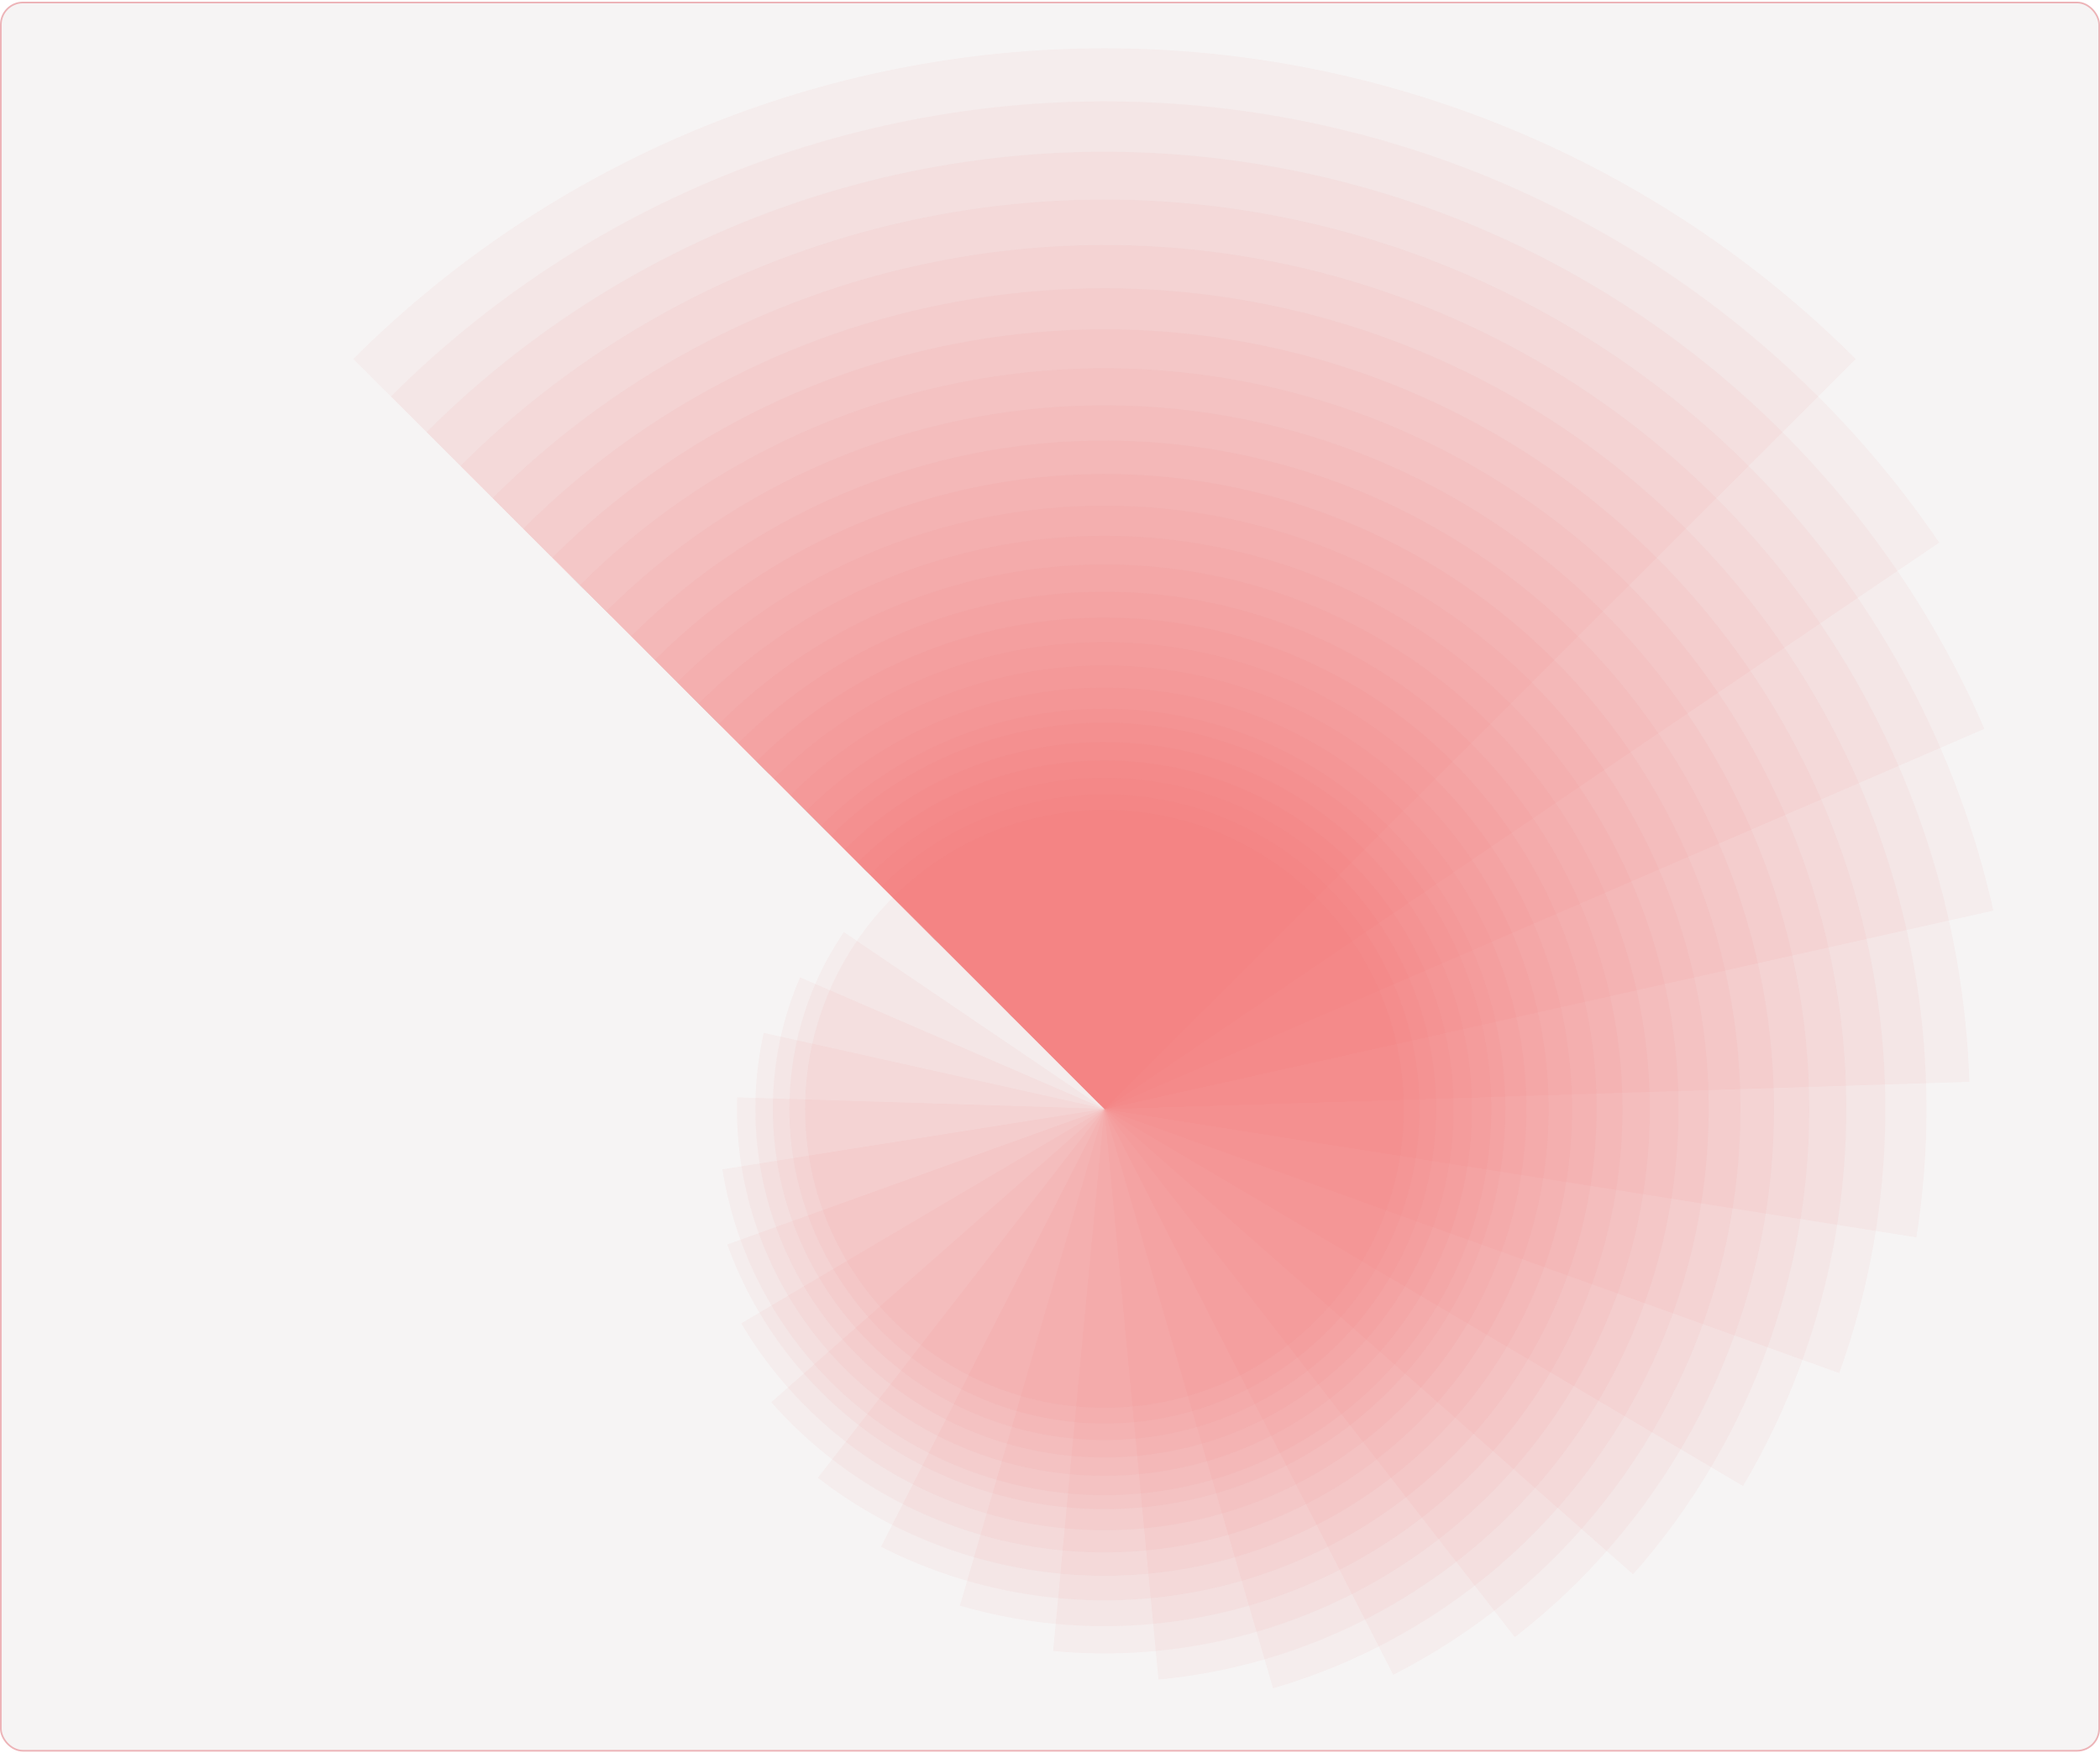
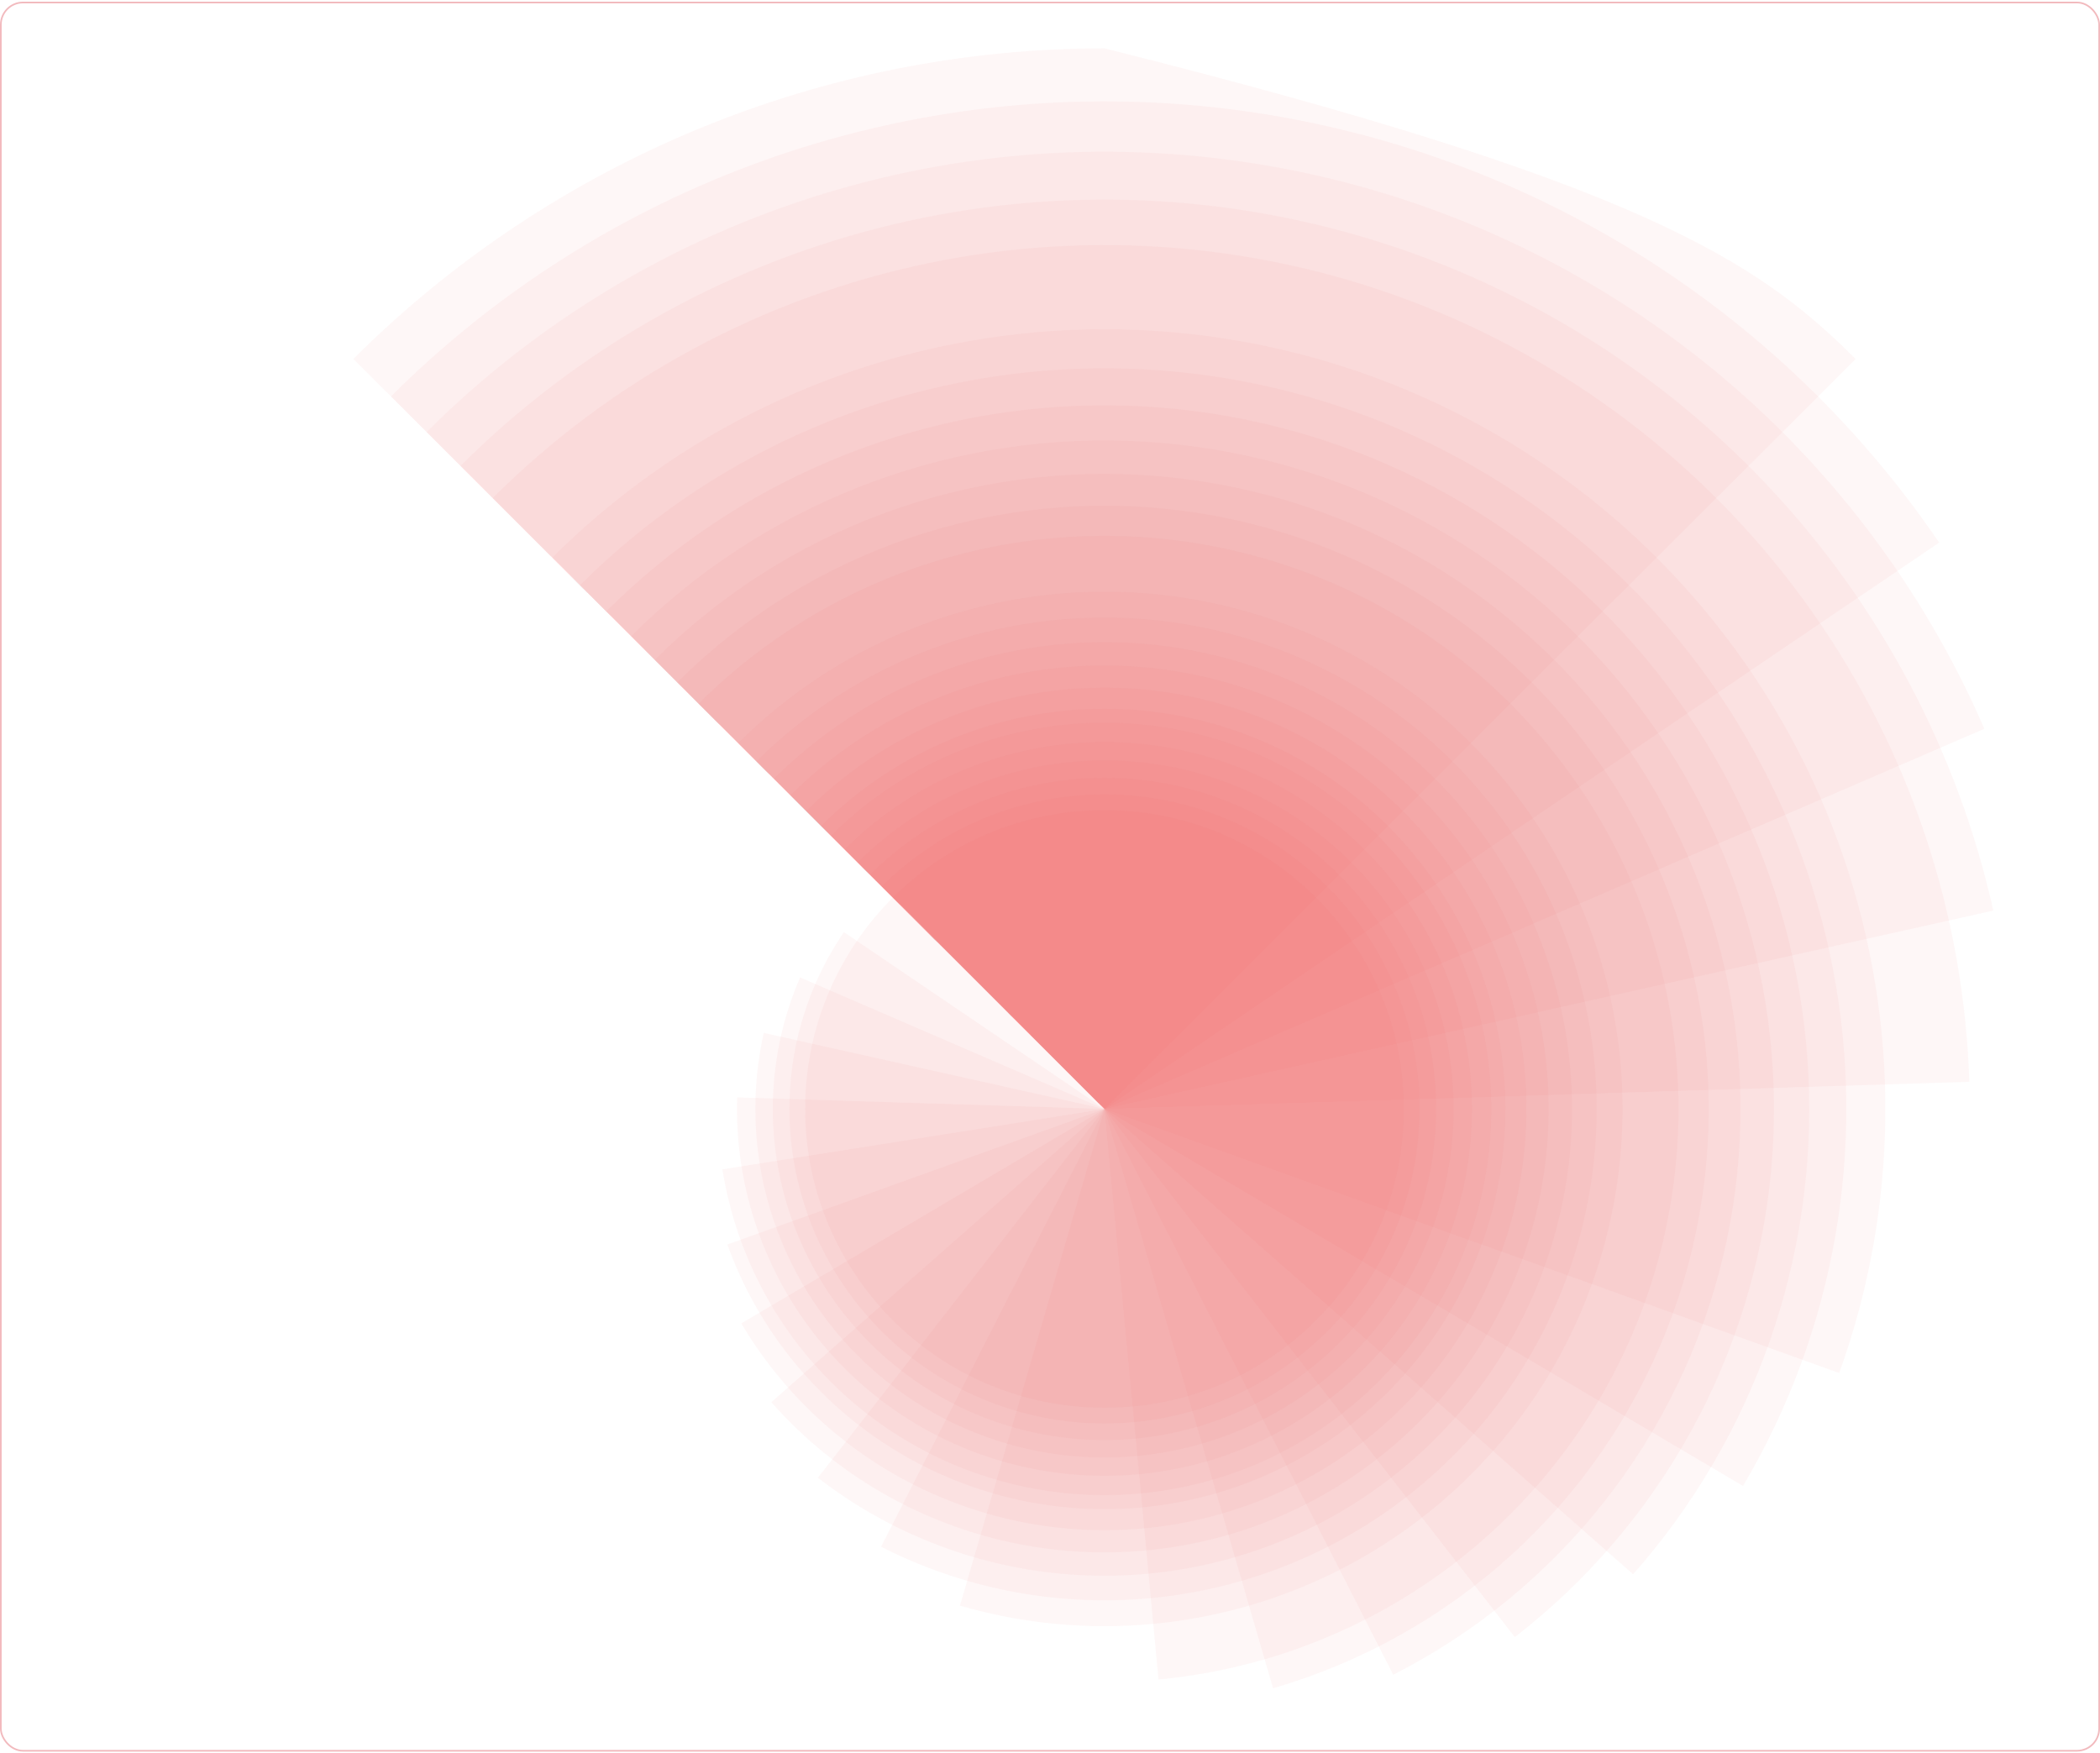
<svg xmlns="http://www.w3.org/2000/svg" fill="none" viewBox="0 0 630 526" height="526" width="630">
-   <rect fill-opacity=".05" fill="#441B1E" rx="6.89" height="525" width="630" y=".5" />
  <rect stroke-width=".5" stroke-opacity=".4" stroke="#DE535E" rx="6.64" height="524.5" width="629.5" y=".75" x=".25" />
-   <path fill-opacity=".05" fill="#DE535E" d="M106 107.697C135.593 78.15 170.725 54.712 209.39 38.721C248.055 22.73 289.495 14.5 331.346 14.5C373.197 14.5 414.637 22.73 453.302 38.721C491.967 54.712 527.099 78.15 556.692 107.697L331.346 332.696L106 107.697Z" />
+   <path fill-opacity=".05" fill="#DE535E" d="M106 107.697C135.593 78.15 170.725 54.712 209.39 38.721C248.055 22.73 289.495 14.5 331.346 14.5C491.967 54.712 527.099 78.15 556.692 107.697L331.346 332.696L106 107.697Z" />
  <path fill-opacity=".05" fill="#DE535E" d="M117.267 118.948C148.78 87.484 186.861 63.354 228.792 48.281C270.723 33.209 315.47 27.564 359.837 31.752C404.205 35.939 447.1 49.855 485.46 72.506C523.819 95.157 556.697 125.984 581.747 162.786L331.346 332.696L117.267 118.948Z" />
  <path fill-opacity=".05" fill="#DE535E" d="M127.971 129.635C161.146 96.511 201.933 71.993 246.775 58.219C291.618 44.445 339.154 41.833 385.24 50.611C431.325 59.389 474.56 79.289 511.175 108.578C547.79 137.867 576.673 175.655 595.306 218.646L331.346 332.696L127.971 129.635Z" />
  <path fill-opacity=".05" fill="#DE535E" d="M138.14 139.787C172.741 105.24 215.999 80.604 263.395 68.453C310.791 56.303 360.585 57.084 407.576 70.715C454.566 84.346 497.028 110.326 530.525 145.942C564.022 181.558 587.326 225.502 598 273.183L331.346 332.696L138.14 139.787Z" />
  <path fill-opacity=".05" fill="#DE535E" d="M147.8 149.432C183.611 113.677 229.116 89.162 278.708 78.908C328.3 68.653 379.813 73.108 426.901 91.723C473.989 110.337 514.594 142.299 543.715 183.669C572.836 225.04 589.2 274.013 590.791 324.554L331.346 332.696L147.8 149.432Z" />
-   <path fill-opacity=".05" fill="#DE535E" d="M156.978 158.596C193.8 121.83 241.336 97.647 292.77 89.513C344.204 81.379 396.898 89.712 443.297 113.317C489.697 136.923 527.421 174.589 551.063 220.917C574.705 267.245 583.05 319.857 574.904 371.212L331.346 332.696L156.978 158.596Z" />
  <path fill-opacity=".05" fill="#DE535E" d="M165.696 167.302C203.35 129.706 252.709 106.04 305.639 100.206C358.569 94.371 411.91 106.716 456.871 135.205C501.832 163.695 535.731 206.629 552.98 256.931C570.229 307.233 569.799 361.902 551.761 411.928L331.346 332.696L165.696 167.302Z" />
  <path fill-opacity=".05" fill="#DE535E" d="M173.978 175.572C212.299 137.311 263.285 114.325 317.372 110.927C371.458 107.53 424.928 123.954 467.749 157.118C510.57 190.282 539.8 237.908 549.955 291.059C560.11 344.211 550.492 399.235 522.905 445.81L331.346 332.697L173.978 175.572Z" />
  <path fill-opacity=".05" fill="#DE535E" d="M181.847 183.429C220.683 144.652 273.109 122.487 328.025 121.626C382.941 120.764 436.038 141.274 476.075 178.814C516.113 216.353 539.948 267.976 542.535 322.753C545.122 377.531 526.258 431.164 489.937 472.299L331.346 332.697L181.847 183.429Z" />
  <path fill-opacity=".05" fill="#DE535E" d="M189.322 190.892C208.724 171.52 231.895 156.322 257.407 146.237C282.919 136.152 310.23 131.393 337.655 132.253C365.08 133.114 392.038 139.576 416.865 151.241C441.692 162.905 463.862 179.526 482.008 200.076C500.153 220.626 513.889 244.671 522.368 270.726C530.847 296.781 533.889 324.295 531.307 351.57C528.725 378.845 520.573 405.302 507.354 429.309C494.136 453.317 476.131 474.366 454.45 491.157L331.346 332.697L189.322 190.892Z" />
  <path fill-opacity=".05" fill="#DE535E" d="M196.423 197.982C215.926 178.509 239.426 163.489 265.303 153.957C291.181 144.425 318.82 140.608 346.317 142.768C373.814 144.929 400.515 153.016 424.58 166.473C448.645 179.929 469.502 198.435 485.714 220.715C501.927 242.994 513.108 268.519 518.489 295.529C523.87 322.539 523.323 350.393 516.884 377.172C510.445 403.95 498.268 429.017 481.192 450.644C464.116 472.271 442.547 489.945 417.972 502.447L331.346 332.697L196.423 197.982Z" />
  <path fill-opacity=".05" fill="#DE535E" d="M203.169 204.718C222.717 185.201 246.476 170.406 272.63 161.466C298.783 152.525 326.639 149.675 354.065 153.135C381.491 156.594 407.762 166.271 430.867 181.425C453.972 196.579 473.3 216.808 487.372 240.566C501.444 264.324 509.888 290.98 512.057 318.497C514.225 346.013 510.062 373.66 499.886 399.324C489.709 424.987 473.789 447.986 453.342 466.562C432.896 485.139 408.465 498.799 381.918 506.5L331.346 332.697L203.169 204.718Z" />
  <path fill-opacity=".05" fill="#DE535E" d="M209.578 211.117C229.118 191.608 253.072 177.08 279.419 168.76C305.766 160.44 333.732 158.574 360.953 163.317C388.175 168.061 413.853 179.276 435.82 196.014C457.787 212.753 475.397 234.524 487.163 259.488C498.928 284.453 504.504 311.878 503.419 339.447C502.334 367.016 494.621 393.92 480.93 417.886C467.238 441.852 447.972 462.176 424.758 477.143C401.543 492.109 375.063 501.277 347.552 503.874L331.346 332.697L209.578 211.117Z" />
-   <path fill-opacity=".05" fill="#DE535E" d="M215.666 217.196C235.151 197.741 259.243 183.516 285.704 175.84C312.166 168.164 340.141 167.286 367.033 173.288C393.926 179.29 418.864 191.977 439.534 210.172C460.204 228.367 475.936 251.48 485.27 277.367C494.604 303.253 497.238 331.075 492.927 358.25C488.617 385.424 477.501 411.072 460.612 432.811C443.723 454.551 421.607 471.679 396.318 482.606C371.028 493.533 343.384 497.905 315.95 495.315L331.346 332.697L215.666 217.196Z" />
  <path fill-opacity=".05" fill="#DE535E" d="M221.45 222.971C240.839 203.612 265.011 189.72 291.515 182.704C318.018 175.687 345.909 175.797 372.356 183.021C398.803 190.245 422.866 204.326 442.101 223.836C461.337 243.346 475.06 267.589 481.879 294.106C488.698 320.623 488.369 348.469 480.927 374.818C473.484 401.167 459.192 425.081 439.502 444.133C419.811 463.184 395.423 476.696 368.813 483.296C342.202 489.896 314.317 489.349 287.986 481.711L331.346 332.697L221.45 222.971Z" />
  <path fill-opacity=".05" fill="#DE535E" d="M226.945 228.456C246.199 209.232 270.402 195.699 296.879 189.352C323.356 183.005 351.074 184.093 376.971 192.494C402.867 200.895 425.932 216.283 443.616 236.956C461.3 257.629 472.914 282.782 477.173 309.635C481.433 336.487 478.172 363.992 467.752 389.11C457.332 414.227 440.158 435.978 418.13 451.959C396.101 467.939 370.075 477.525 342.93 479.658C315.785 481.791 288.578 476.388 264.317 464.045L331.346 332.697L226.945 228.456Z" />
  <path fill-opacity=".05" fill="#DE535E" d="M232.165 233.668C251.251 214.611 275.438 201.458 301.825 195.786C328.211 190.114 355.676 192.164 380.925 201.69C406.174 211.216 428.134 227.813 444.17 249.491C460.206 271.168 469.637 297.005 471.332 323.901C473.027 350.798 466.913 377.611 453.725 401.124C440.536 424.638 420.833 443.852 396.979 456.463C373.125 469.073 346.134 474.544 319.243 472.219C292.353 469.893 266.705 459.87 245.378 443.353L331.346 332.696L232.165 233.668Z" />
  <path fill-opacity=".05" fill="#DE535E" d="M237.124 238.619C256.012 219.761 280.14 207.006 306.377 202.008C332.615 197.011 359.752 200.002 384.266 210.594C408.78 221.186 429.54 238.889 443.852 261.407C458.165 283.925 465.369 310.218 464.53 336.874C463.691 363.531 454.847 389.32 439.147 410.896C423.447 432.472 401.614 448.839 376.483 457.873C351.351 466.907 324.08 468.191 298.208 461.559C272.336 454.926 249.058 440.684 231.394 420.678L331.346 332.696L237.124 238.619Z" />
  <path fill-opacity=".05" fill="#DE535E" d="M241.835 243.323C260.498 224.689 284.527 212.346 310.562 208.019C336.597 203.693 363.335 207.599 387.036 219.192C410.738 230.786 430.218 249.486 442.751 272.678C455.283 295.869 460.243 322.392 456.935 348.536C453.627 374.68 442.217 399.139 424.302 418.49C406.386 437.84 382.861 451.116 357.016 456.46C331.172 461.804 304.3 458.949 280.161 448.293C256.022 437.638 235.822 419.716 222.387 397.033L331.346 332.696L241.835 243.323Z" />
  <path fill-opacity=".05" fill="#DE535E" d="M246.311 247.792C264.725 229.406 288.619 217.485 314.401 213.822C340.183 210.158 366.46 214.95 389.28 227.476C412.101 240.002 430.233 259.586 440.949 283.284C451.666 306.982 454.388 333.513 448.707 358.888C443.027 384.263 429.249 407.111 409.447 423.998C389.645 440.885 364.887 450.897 338.897 452.529C312.906 454.162 287.088 447.327 265.322 433.052C243.556 418.776 227.019 397.832 218.198 373.368L331.346 332.696L246.311 247.792Z" />
  <path fill-opacity=".05" fill="#DE535E" d="M249.287 250.764C267.719 232.361 291.82 220.689 317.706 217.63C343.592 214.571 369.756 220.303 391.981 233.901C414.207 247.5 431.2 268.174 440.222 292.591C449.244 317.009 449.77 343.748 441.715 368.501C433.66 393.253 417.493 414.577 395.819 429.037C374.145 443.496 348.227 450.249 322.241 448.207C296.254 446.165 271.713 435.447 252.572 417.78C233.431 400.114 220.804 376.527 216.726 350.821L331.346 332.696L249.287 250.764Z" />
  <path fill-opacity=".05" fill="#DE535E" d="M253.39 254.86C271.531 236.748 295.43 225.519 320.971 223.109C346.512 220.698 372.095 227.256 393.313 241.654C414.532 256.052 430.057 277.387 437.215 301.985C444.372 326.583 442.714 352.903 432.525 376.411C422.336 399.92 404.255 419.144 381.397 430.773C358.538 442.402 332.333 445.707 307.296 440.12C282.259 434.532 259.958 420.401 244.234 400.161C228.51 379.922 220.348 354.84 221.154 329.238L331.346 332.696L253.39 254.86Z" />
  <path fill-opacity=".05" fill="#DE535E" d="M257.288 258.753C275.121 240.947 298.791 230.164 323.949 228.385C349.106 226.607 374.062 233.952 394.23 249.072C414.399 264.191 428.426 286.069 433.734 310.687C439.042 335.304 435.275 361.007 423.125 383.074C410.975 405.141 391.258 422.089 367.596 430.805C343.934 439.52 317.917 439.418 294.325 430.517C270.733 421.616 251.149 404.514 239.173 382.353C227.197 360.191 223.633 334.46 229.134 309.884L331.346 332.696L257.288 258.753Z" />
  <path fill-opacity=".05" fill="#DE535E" d="M260.991 262.45C278.504 244.964 301.919 234.628 326.659 233.463C351.399 232.298 375.684 240.388 394.768 256.151C413.851 271.914 426.361 294.216 429.851 318.699C433.34 343.181 427.559 368.083 413.638 388.536C399.717 408.988 378.656 423.522 354.573 429.295C330.49 435.068 305.116 431.665 283.413 419.752C261.709 407.838 245.236 388.271 237.213 364.875C229.19 341.48 230.196 315.937 240.032 293.242L331.346 332.696L260.991 262.45Z" />
  <path fill-opacity=".05" fill="#DE535E" d="M264.508 265.962C281.69 248.808 304.828 238.918 329.119 238.346C353.41 237.775 376.989 246.565 394.961 262.893C412.932 279.221 423.916 301.831 425.632 326.031C427.348 350.231 419.665 374.161 404.177 392.854C388.689 411.547 366.585 423.567 342.456 426.419C318.326 429.27 294.024 422.734 274.593 408.168C255.162 393.601 242.096 372.123 238.106 348.192C234.117 324.261 239.511 299.715 253.168 279.649L331.346 332.696L264.508 265.962Z" />
  <path fill-opacity=".05" fill="#DE535E" d="M421.142 332.697C421.142 382.213 380.939 422.354 331.346 422.354C281.753 422.354 241.55 382.213 241.55 332.697C241.55 283.181 281.753 243.04 331.346 243.04C380.939 243.04 421.142 283.181 421.142 332.697Z" />
</svg>